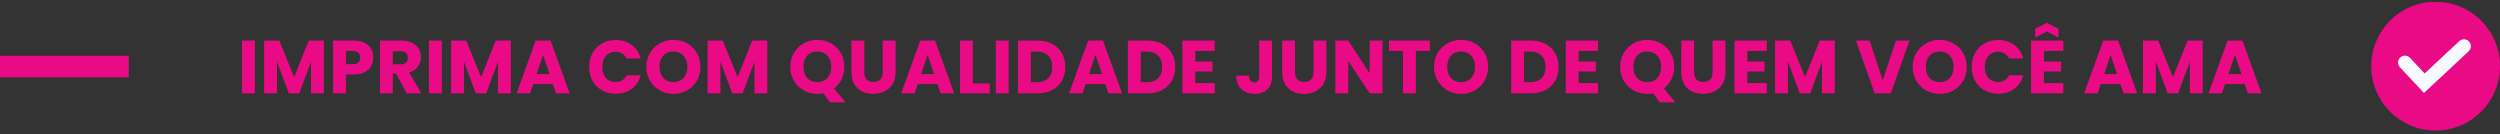
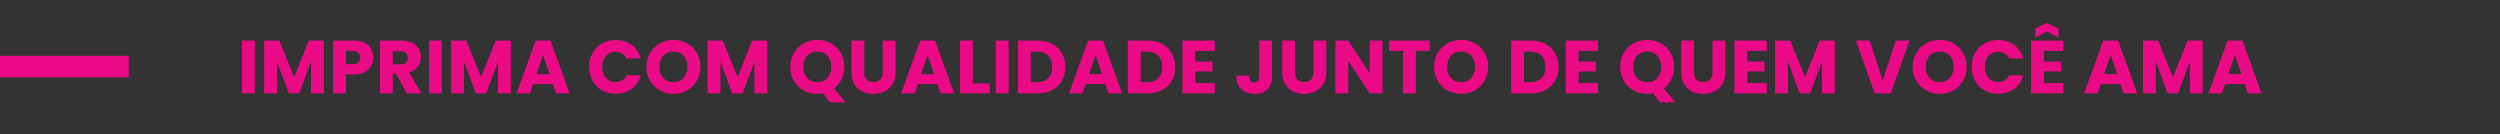
<svg xmlns="http://www.w3.org/2000/svg" width="466" height="25" viewBox="0 0 466 25" fill="none">
  <rect x="0" y="0" width="466" height="25" fill="#333333" stroke="none" />
  <rect y="10.4" width="24" height="4" fill="#EB0A86" />
  <path d="M47.501 7.572V17.4H45.107V7.572H47.501ZM60.366 7.572V17.4H57.972V11.506L55.774 17.4H53.842L51.63 11.492V17.4H49.236V7.572H52.064L54.822 14.376L57.552 7.572H60.366ZM69.578 10.736C69.578 11.305 69.447 11.828 69.186 12.304C68.924 12.771 68.523 13.149 67.982 13.438C67.44 13.727 66.768 13.872 65.966 13.872H64.482V17.4H62.088V7.572H65.966C66.75 7.572 67.412 7.707 67.954 7.978C68.495 8.249 68.901 8.622 69.172 9.098C69.442 9.574 69.578 10.12 69.578 10.736ZM65.784 11.968C66.241 11.968 66.582 11.861 66.806 11.646C67.03 11.431 67.142 11.128 67.142 10.736C67.142 10.344 67.03 10.041 66.806 9.826C66.582 9.611 66.241 9.504 65.784 9.504H64.482V11.968H65.784ZM75.836 17.4L73.792 13.69H73.218V17.4H70.824V7.572H74.842C75.617 7.572 76.275 7.707 76.816 7.978C77.367 8.249 77.777 8.622 78.048 9.098C78.319 9.565 78.454 10.087 78.454 10.666C78.454 11.319 78.267 11.903 77.894 12.416C77.53 12.929 76.989 13.293 76.27 13.508L78.538 17.4H75.836ZM73.218 11.996H74.702C75.141 11.996 75.467 11.889 75.682 11.674C75.906 11.459 76.018 11.156 76.018 10.764C76.018 10.391 75.906 10.097 75.682 9.882C75.467 9.667 75.141 9.56 74.702 9.56H73.218V11.996ZM82.351 7.572V17.4H79.957V7.572H82.351ZM95.216 7.572V17.4H92.822V11.506L90.624 17.4H88.692L86.48 11.492V17.4H84.086V7.572H86.914L89.672 14.376L92.402 7.572H95.216ZM103.055 15.664H99.387L98.799 17.4H96.293L99.849 7.572H102.621L106.177 17.4H103.643L103.055 15.664ZM102.439 13.816L101.221 10.218L100.017 13.816H102.439ZM109.82 12.472C109.82 11.501 110.03 10.638 110.45 9.882C110.87 9.117 111.454 8.524 112.2 8.104C112.956 7.675 113.81 7.46 114.762 7.46C115.929 7.46 116.928 7.768 117.758 8.384C118.589 9 119.144 9.84 119.424 10.904H116.792C116.596 10.493 116.316 10.181 115.952 9.966C115.598 9.751 115.192 9.644 114.734 9.644C113.997 9.644 113.4 9.901 112.942 10.414C112.485 10.927 112.256 11.613 112.256 12.472C112.256 13.331 112.485 14.017 112.942 14.53C113.4 15.043 113.997 15.3 114.734 15.3C115.192 15.3 115.598 15.193 115.952 14.978C116.316 14.763 116.596 14.451 116.792 14.04H119.424C119.144 15.104 118.589 15.944 117.758 16.56C116.928 17.167 115.929 17.47 114.762 17.47C113.81 17.47 112.956 17.26 112.2 16.84C111.454 16.411 110.87 15.818 110.45 15.062C110.03 14.306 109.82 13.443 109.82 12.472ZM125.538 17.498C124.614 17.498 123.765 17.283 122.99 16.854C122.225 16.425 121.614 15.827 121.156 15.062C120.708 14.287 120.484 13.419 120.484 12.458C120.484 11.497 120.708 10.633 121.156 9.868C121.614 9.103 122.225 8.505 122.99 8.076C123.765 7.647 124.614 7.432 125.538 7.432C126.462 7.432 127.307 7.647 128.072 8.076C128.847 8.505 129.454 9.103 129.892 9.868C130.34 10.633 130.564 11.497 130.564 12.458C130.564 13.419 130.34 14.287 129.892 15.062C129.444 15.827 128.838 16.425 128.072 16.854C127.307 17.283 126.462 17.498 125.538 17.498ZM125.538 15.314C126.322 15.314 126.948 15.053 127.414 14.53C127.89 14.007 128.128 13.317 128.128 12.458C128.128 11.59 127.89 10.899 127.414 10.386C126.948 9.863 126.322 9.602 125.538 9.602C124.745 9.602 124.11 9.859 123.634 10.372C123.168 10.885 122.934 11.581 122.934 12.458C122.934 13.326 123.168 14.021 123.634 14.544C124.11 15.057 124.745 15.314 125.538 15.314ZM143.026 7.572V17.4H140.632V11.506L138.434 17.4H136.502L134.29 11.492V17.4H131.896V7.572H134.724L137.482 14.376L140.212 7.572H143.026ZM154.715 19.08L153.455 17.386C153.081 17.461 152.717 17.498 152.363 17.498C151.439 17.498 150.589 17.283 149.815 16.854C149.049 16.425 148.438 15.827 147.981 15.062C147.533 14.287 147.309 13.419 147.309 12.458C147.309 11.497 147.533 10.633 147.981 9.868C148.438 9.103 149.049 8.505 149.815 8.076C150.589 7.647 151.439 7.432 152.363 7.432C153.287 7.432 154.131 7.647 154.897 8.076C155.671 8.505 156.278 9.103 156.717 9.868C157.165 10.633 157.389 11.497 157.389 12.458C157.389 13.298 157.216 14.068 156.871 14.768C156.535 15.459 156.063 16.033 155.457 16.49L157.613 19.08H154.715ZM149.759 12.458C149.759 13.326 149.992 14.021 150.459 14.544C150.935 15.057 151.569 15.314 152.363 15.314C153.147 15.314 153.772 15.053 154.239 14.53C154.715 14.007 154.953 13.317 154.953 12.458C154.953 11.59 154.715 10.899 154.239 10.386C153.772 9.863 153.147 9.602 152.363 9.602C151.569 9.602 150.935 9.859 150.459 10.372C149.992 10.885 149.759 11.581 149.759 12.458ZM161.1 7.572V13.452C161.1 14.04 161.245 14.493 161.534 14.81C161.823 15.127 162.248 15.286 162.808 15.286C163.368 15.286 163.797 15.127 164.096 14.81C164.395 14.493 164.544 14.04 164.544 13.452V7.572H166.938V13.438C166.938 14.315 166.751 15.057 166.378 15.664C166.005 16.271 165.501 16.728 164.866 17.036C164.241 17.344 163.541 17.498 162.766 17.498C161.991 17.498 161.296 17.349 160.68 17.05C160.073 16.742 159.593 16.285 159.238 15.678C158.883 15.062 158.706 14.315 158.706 13.438V7.572H161.1ZM174.737 15.664H171.069L170.481 17.4H167.975L171.531 7.572H174.303L177.859 17.4H175.325L174.737 15.664ZM174.121 13.816L172.903 10.218L171.699 13.816H174.121ZM181.335 15.552H184.471V17.4H178.941V7.572H181.335V15.552ZM188.007 7.572V17.4H185.613V7.572H188.007ZM193.424 7.572C194.46 7.572 195.365 7.777 196.14 8.188C196.915 8.599 197.512 9.177 197.932 9.924C198.361 10.661 198.576 11.515 198.576 12.486C198.576 13.447 198.361 14.301 197.932 15.048C197.512 15.795 196.91 16.373 196.126 16.784C195.351 17.195 194.451 17.4 193.424 17.4H189.742V7.572H193.424ZM193.27 15.328C194.175 15.328 194.88 15.081 195.384 14.586C195.888 14.091 196.14 13.391 196.14 12.486C196.14 11.581 195.888 10.876 195.384 10.372C194.88 9.868 194.175 9.616 193.27 9.616H192.136V15.328H193.27ZM206.032 15.664H202.364L201.776 17.4H199.27L202.826 7.572H205.598L209.154 17.4H206.62L206.032 15.664ZM205.416 13.816L204.198 10.218L202.994 13.816H205.416ZM213.918 7.572C214.954 7.572 215.859 7.777 216.634 8.188C217.409 8.599 218.006 9.177 218.426 9.924C218.855 10.661 219.07 11.515 219.07 12.486C219.07 13.447 218.855 14.301 218.426 15.048C218.006 15.795 217.404 16.373 216.62 16.784C215.845 17.195 214.945 17.4 213.918 17.4H210.236V7.572H213.918ZM213.764 15.328C214.669 15.328 215.374 15.081 215.878 14.586C216.382 14.091 216.634 13.391 216.634 12.486C216.634 11.581 216.382 10.876 215.878 10.372C215.374 9.868 214.669 9.616 213.764 9.616H212.63V15.328H213.764ZM222.802 9.49V11.478H226.008V13.326H222.802V15.482H226.428V17.4H220.408V7.572H226.428V9.49H222.802ZM237.109 7.572V14.264C237.109 15.3 236.815 16.098 236.227 16.658C235.648 17.218 234.864 17.498 233.875 17.498C232.839 17.498 232.008 17.204 231.383 16.616C230.758 16.028 230.445 15.193 230.445 14.11H232.825C232.825 14.521 232.909 14.833 233.077 15.048C233.245 15.253 233.488 15.356 233.805 15.356C234.094 15.356 234.318 15.263 234.477 15.076C234.636 14.889 234.715 14.619 234.715 14.264V7.572H237.109ZM241.395 7.572V13.452C241.395 14.04 241.539 14.493 241.829 14.81C242.118 15.127 242.543 15.286 243.103 15.286C243.663 15.286 244.092 15.127 244.391 14.81C244.689 14.493 244.839 14.04 244.839 13.452V7.572H247.233V13.438C247.233 14.315 247.046 15.057 246.673 15.664C246.299 16.271 245.795 16.728 245.161 17.036C244.535 17.344 243.835 17.498 243.061 17.498C242.286 17.498 241.591 17.349 240.975 17.05C240.368 16.742 239.887 16.285 239.533 15.678C239.178 15.062 239.001 14.315 239.001 13.438V7.572H241.395ZM257.706 17.4H255.312L251.308 11.338V17.4H248.914V7.572H251.308L255.312 13.662V7.572H257.706V17.4ZM266.511 7.572V9.49H263.907V17.4H261.513V9.49H258.909V7.572H266.511ZM272.361 17.498C271.437 17.498 270.587 17.283 269.813 16.854C269.047 16.425 268.436 15.827 267.979 15.062C267.531 14.287 267.307 13.419 267.307 12.458C267.307 11.497 267.531 10.633 267.979 9.868C268.436 9.103 269.047 8.505 269.813 8.076C270.587 7.647 271.437 7.432 272.361 7.432C273.285 7.432 274.129 7.647 274.895 8.076C275.669 8.505 276.276 9.103 276.715 9.868C277.163 10.633 277.387 11.497 277.387 12.458C277.387 13.419 277.163 14.287 276.715 15.062C276.267 15.827 275.66 16.425 274.895 16.854C274.129 17.283 273.285 17.498 272.361 17.498ZM272.361 15.314C273.145 15.314 273.77 15.053 274.237 14.53C274.713 14.007 274.951 13.317 274.951 12.458C274.951 11.59 274.713 10.899 274.237 10.386C273.77 9.863 273.145 9.602 272.361 9.602C271.567 9.602 270.933 9.859 270.457 10.372C269.99 10.885 269.757 11.581 269.757 12.458C269.757 13.326 269.99 14.021 270.457 14.544C270.933 15.057 271.567 15.314 272.361 15.314ZM285.367 7.572C286.403 7.572 287.309 7.777 288.083 8.188C288.858 8.599 289.455 9.177 289.875 9.924C290.305 10.661 290.519 11.515 290.519 12.486C290.519 13.447 290.305 14.301 289.875 15.048C289.455 15.795 288.853 16.373 288.069 16.784C287.295 17.195 286.394 17.4 285.367 17.4H281.685V7.572H285.367ZM285.213 15.328C286.119 15.328 286.823 15.081 287.327 14.586C287.831 14.091 288.083 13.391 288.083 12.486C288.083 11.581 287.831 10.876 287.327 10.372C286.823 9.868 286.119 9.616 285.213 9.616H284.079V15.328H285.213ZM294.251 9.49V11.478H297.457V13.326H294.251V15.482H297.877V17.4H291.857V7.572H297.877V9.49H294.251ZM309.398 19.08L308.138 17.386C307.765 17.461 307.401 17.498 307.046 17.498C306.122 17.498 305.273 17.283 304.498 16.854C303.733 16.425 303.122 15.827 302.664 15.062C302.216 14.287 301.992 13.419 301.992 12.458C301.992 11.497 302.216 10.633 302.664 9.868C303.122 9.103 303.733 8.505 304.498 8.076C305.273 7.647 306.122 7.432 307.046 7.432C307.97 7.432 308.815 7.647 309.58 8.076C310.355 8.505 310.962 9.103 311.4 9.868C311.848 10.633 312.072 11.497 312.072 12.458C312.072 13.298 311.9 14.068 311.554 14.768C311.218 15.459 310.747 16.033 310.14 16.49L312.296 19.08H309.398ZM304.442 12.458C304.442 13.326 304.676 14.021 305.142 14.544C305.618 15.057 306.253 15.314 307.046 15.314C307.83 15.314 308.456 15.053 308.922 14.53C309.398 14.007 309.636 13.317 309.636 12.458C309.636 11.59 309.398 10.899 308.922 10.386C308.456 9.863 307.83 9.602 307.046 9.602C306.253 9.602 305.618 9.859 305.142 10.372C304.676 10.885 304.442 11.581 304.442 12.458ZM315.783 7.572V13.452C315.783 14.04 315.928 14.493 316.217 14.81C316.507 15.127 316.931 15.286 317.491 15.286C318.051 15.286 318.481 15.127 318.779 14.81C319.078 14.493 319.227 14.04 319.227 13.452V7.572H321.621V13.438C321.621 14.315 321.435 15.057 321.061 15.664C320.688 16.271 320.184 16.728 319.549 17.036C318.924 17.344 318.224 17.498 317.449 17.498C316.675 17.498 315.979 17.349 315.363 17.05C314.757 16.742 314.276 16.285 313.921 15.678C313.567 15.062 313.389 14.315 313.389 13.438V7.572H315.783ZM325.697 9.49V11.478H328.903V13.326H325.697V15.482H329.323V17.4H323.303V7.572H329.323V9.49H325.697ZM342.007 7.572V17.4H339.613V11.506L337.415 17.4H335.483L333.271 11.492V17.4H330.877V7.572H333.705L336.463 14.376L339.193 7.572H342.007ZM355.921 7.572L352.435 17.4H349.439L345.953 7.572H348.501L350.937 14.992L353.387 7.572H355.921ZM361.57 17.498C360.646 17.498 359.796 17.283 359.022 16.854C358.256 16.425 357.645 15.827 357.188 15.062C356.74 14.287 356.516 13.419 356.516 12.458C356.516 11.497 356.74 10.633 357.188 9.868C357.645 9.103 358.256 8.505 359.022 8.076C359.796 7.647 360.646 7.432 361.57 7.432C362.494 7.432 363.338 7.647 364.104 8.076C364.878 8.505 365.485 9.103 365.924 9.868C366.372 10.633 366.596 11.497 366.596 12.458C366.596 13.419 366.372 14.287 365.924 15.062C365.476 15.827 364.869 16.425 364.104 16.854C363.338 17.283 362.494 17.498 361.57 17.498ZM361.57 15.314C362.354 15.314 362.979 15.053 363.446 14.53C363.922 14.007 364.16 13.317 364.16 12.458C364.16 11.59 363.922 10.899 363.446 10.386C362.979 9.863 362.354 9.602 361.57 9.602C360.776 9.602 360.142 9.859 359.666 10.372C359.199 10.885 358.966 11.581 358.966 12.458C358.966 13.326 359.199 14.021 359.666 14.544C360.142 15.057 360.776 15.314 361.57 15.314ZM367.522 12.472C367.522 11.501 367.732 10.638 368.152 9.882C368.572 9.117 369.155 8.524 369.902 8.104C370.658 7.675 371.512 7.46 372.464 7.46C373.63 7.46 374.629 7.768 375.46 8.384C376.29 9 376.846 9.84 377.126 10.904H374.494C374.298 10.493 374.018 10.181 373.654 9.966C373.299 9.751 372.893 9.644 372.436 9.644C371.698 9.644 371.101 9.901 370.644 10.414C370.186 10.927 369.958 11.613 369.958 12.472C369.958 13.331 370.186 14.017 370.644 14.53C371.101 15.043 371.698 15.3 372.436 15.3C372.893 15.3 373.299 15.193 373.654 14.978C374.018 14.763 374.298 14.451 374.494 14.04H377.126C376.846 15.104 376.29 15.944 375.46 16.56C374.629 17.167 373.63 17.47 372.464 17.47C371.512 17.47 370.658 17.26 369.902 16.84C369.155 16.411 368.572 15.818 368.152 15.062C367.732 14.306 367.522 13.443 367.522 12.472ZM380.986 9.49V11.478H384.192V13.326H380.986V15.482H384.612V17.4H378.592V7.572H384.612V9.49H380.986ZM381.532 5.864L379.362 7.012V5.36L381.532 4.254L383.702 5.36V7.012L381.532 5.864ZM395.251 15.664H391.583L390.995 17.4H388.489L392.045 7.572H394.817L398.373 17.4H395.839L395.251 15.664ZM394.635 13.816L393.417 10.218L392.213 13.816H394.635ZM410.585 7.572V17.4H408.191V11.506L405.993 17.4H404.061L401.849 11.492V17.4H399.455V7.572H402.283L405.041 14.376L407.771 7.572H410.585ZM418.424 15.664H414.756L414.168 17.4H411.662L415.218 7.572H417.99L421.546 17.4H419.012L418.424 15.664ZM417.808 13.816L416.59 10.218L415.386 13.816H417.808Z" fill="#EB0A86" />
  <g clip-path="url(#clip0_9379_1091)">
    <g clip-path="url(#clip1_9379_1091)">
-       <path d="M454 24.328C460.627 24.328 466 18.956 466 12.328C466 5.701 460.627 0.328 454 0.328C447.373 0.328 442 5.701 442 12.328C442 18.956 447.373 24.328 454 24.328Z" fill="#EB0A86" />
-       <path fill-rule="evenodd" clip-rule="evenodd" d="M450.874 16.312L447.345 12.535C446.862 12.018 446.89 11.2 447.407 10.717C447.924 10.234 448.742 10.261 449.225 10.778L451.947 13.692L456.256 9.666C456.295 9.63 456.335 9.597 456.377 9.566L458.403 7.673C458.92 7.19 459.738 7.218 460.221 7.735C460.705 8.252 460.677 9.07 460.16 9.553L453.971 15.335L453.965 15.328L451.824 17.328L450.874 16.312Z" fill="#F6FAFE" />
-     </g>
+       </g>
  </g>
  <defs>
    <clipPath id="clip0_9379_1091">
-       <rect width="24" height="24" fill="white" transform="translate(442 0.4)" />
-     </clipPath>
+       </clipPath>
    <clipPath id="clip1_9379_1091">
      <rect width="24" height="24" fill="white" transform="translate(442 0.328)" />
    </clipPath>
  </defs>
</svg>